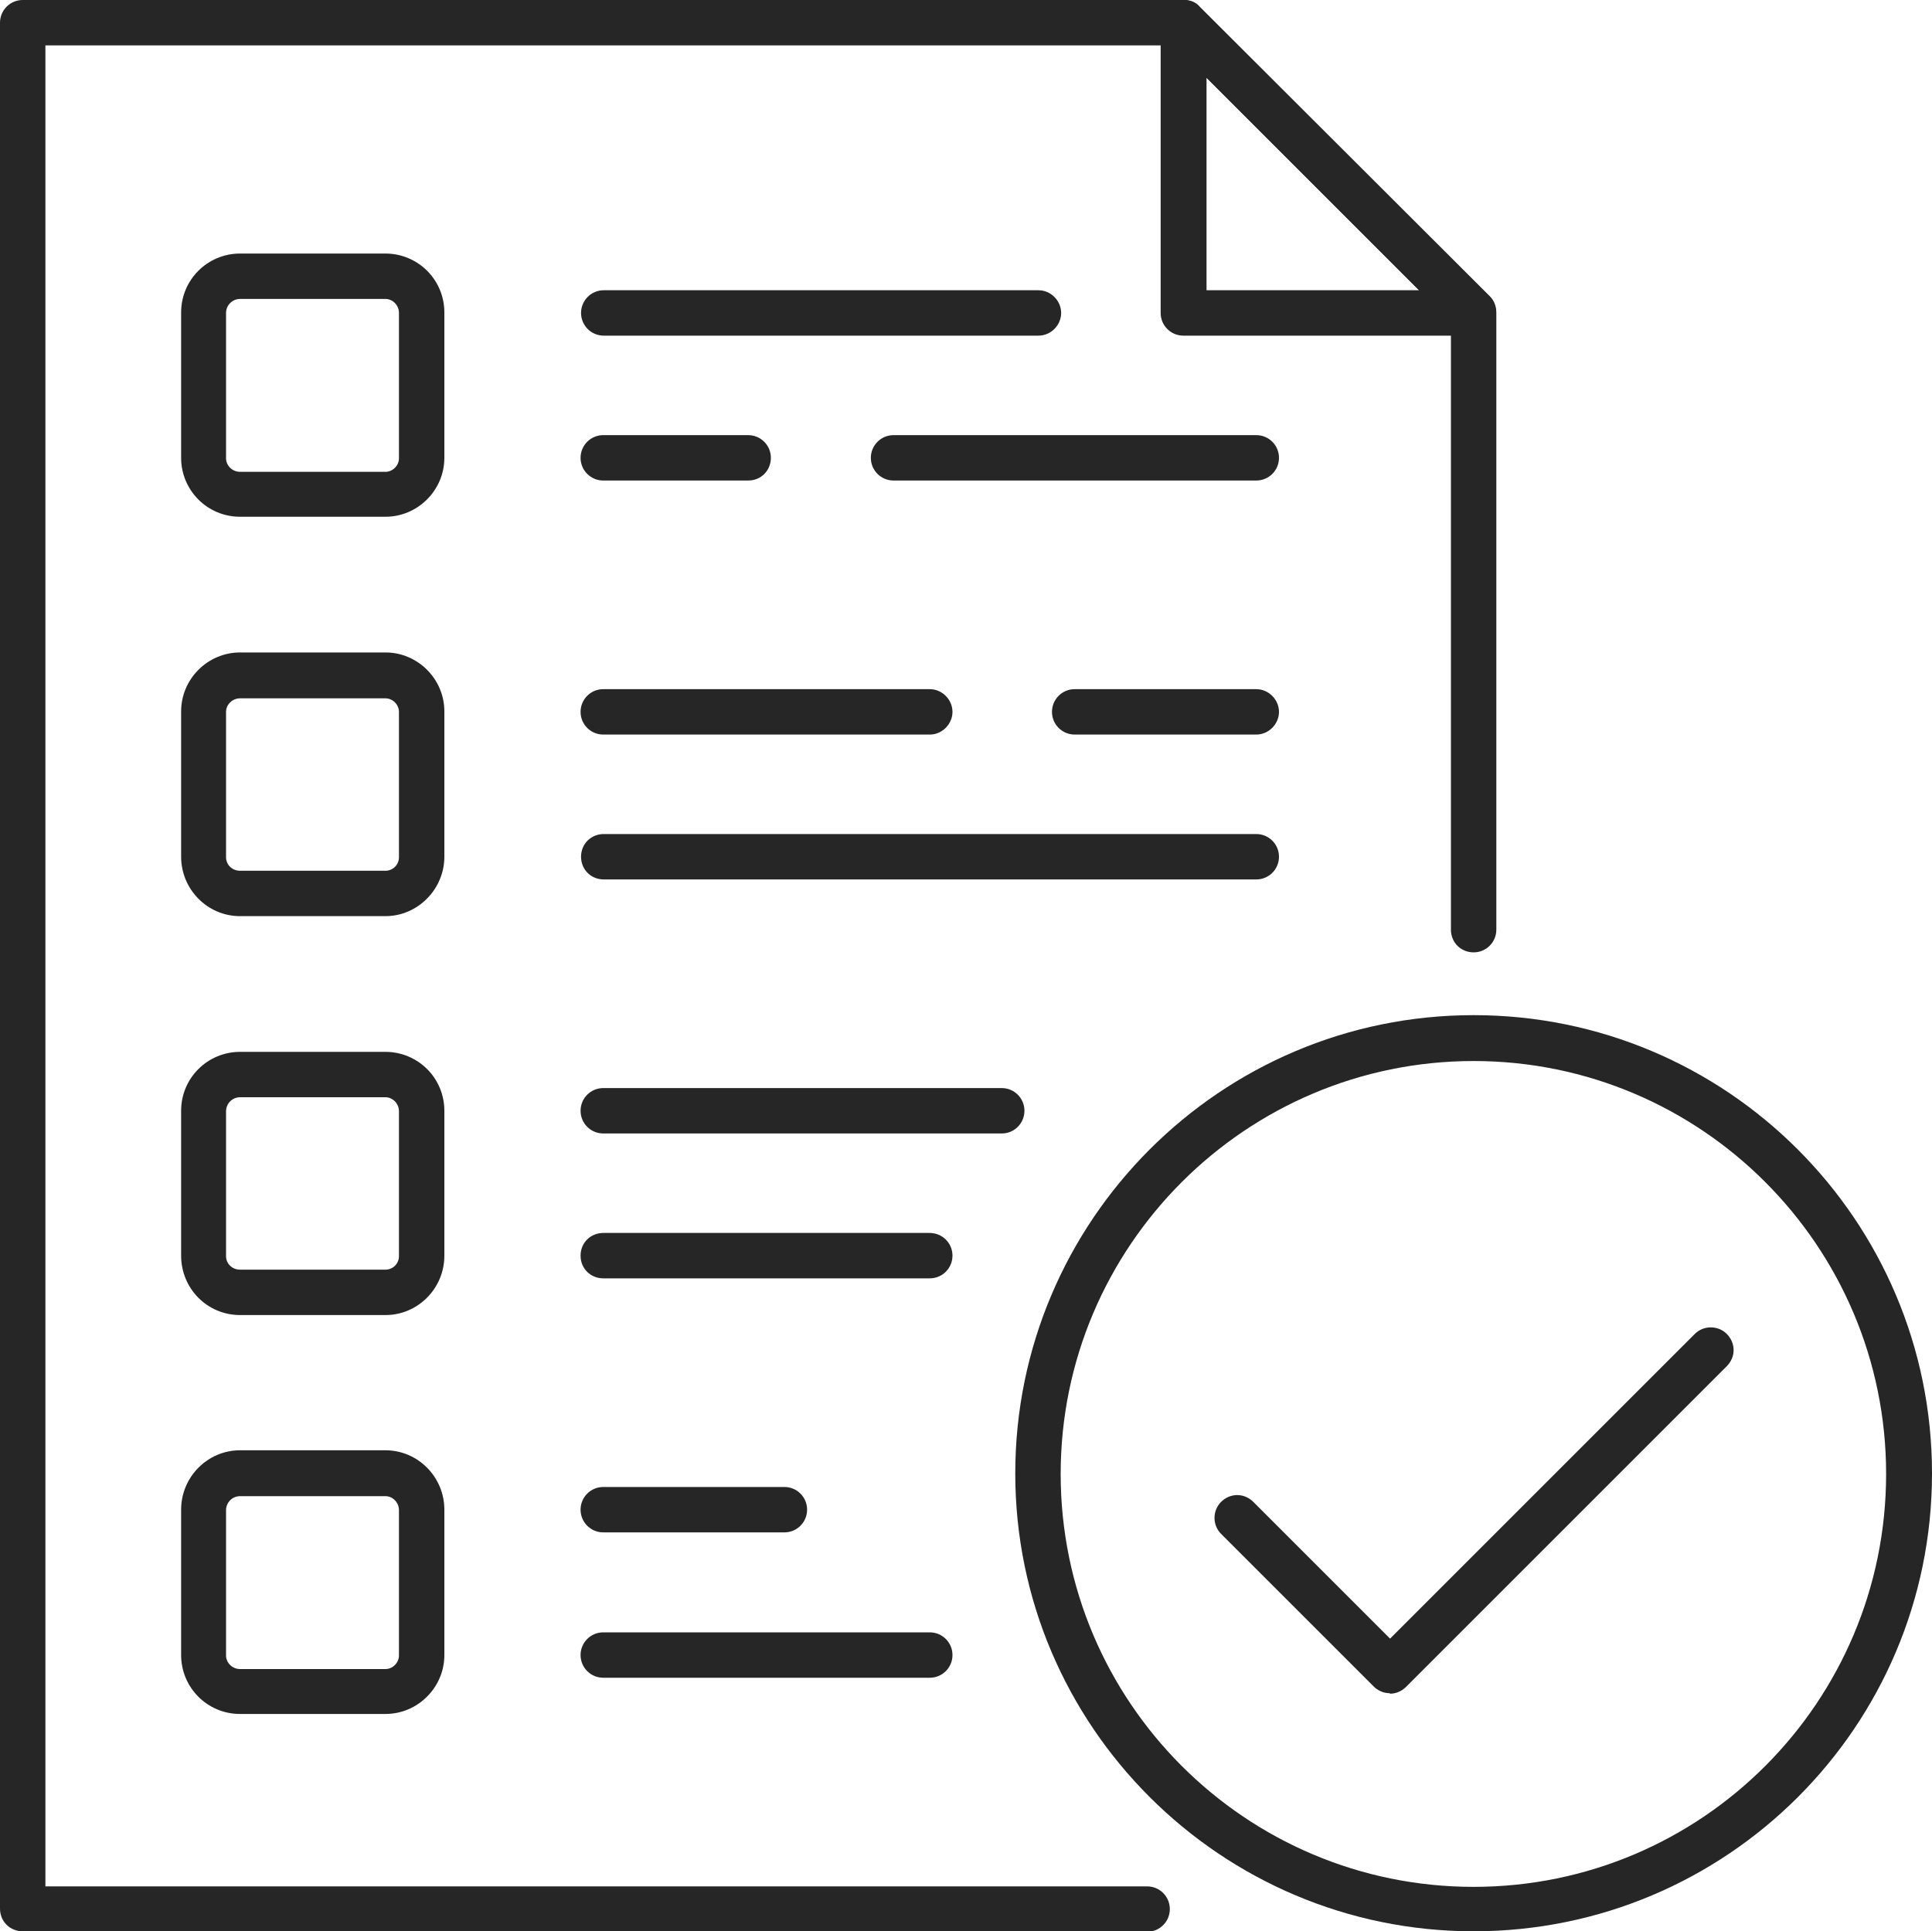
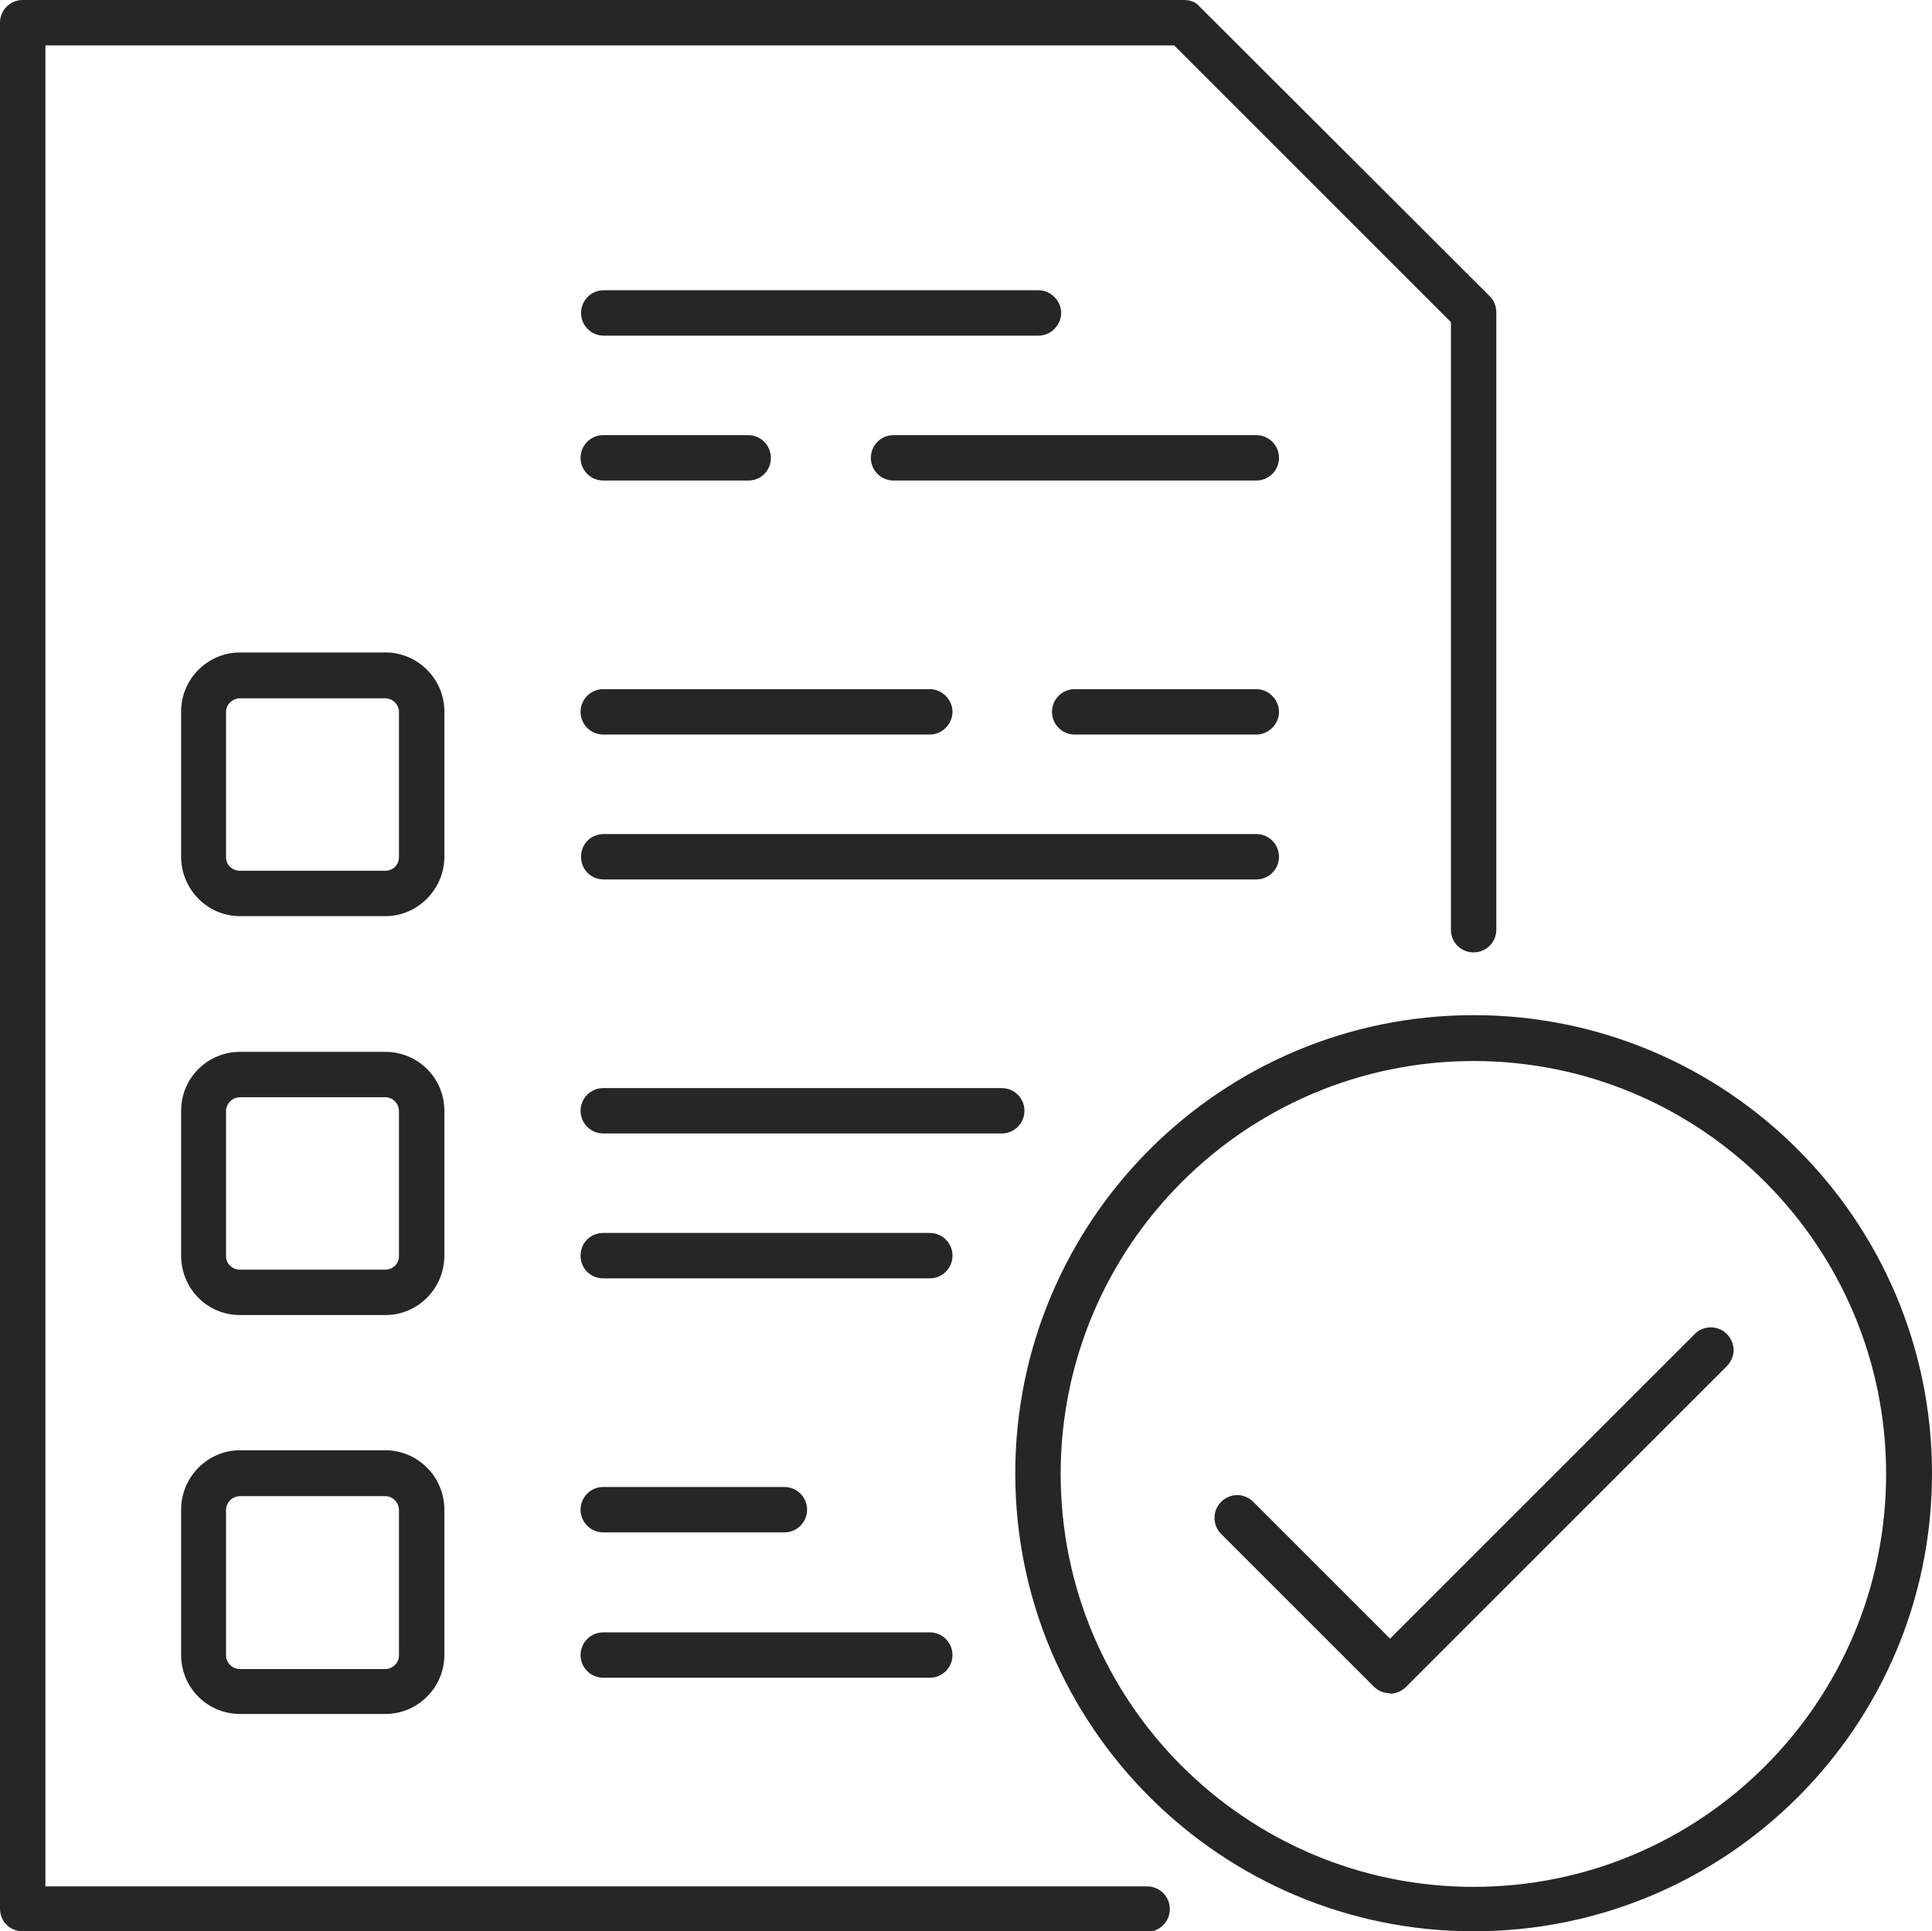
<svg xmlns="http://www.w3.org/2000/svg" id="Layer_2" viewBox="0 0 40 39.99">
  <defs>
    <style>
      .cls-1 {
        fill: #262626;
      }
    </style>
  </defs>
  <g id="Layer_1-2" data-name="Layer_1">
    <g>
      <path class="cls-1" d="M21.5,6.95h-9c-.26,0-.47-.21-.47-.47s.21-.47.47-.47h9c.26,0,.47.22.47.47s-.21.47-.47.47Z" />
      <path class="cls-1" d="M26.01,9.95h-7.51c-.26,0-.47-.21-.47-.47s.21-.47.47-.47h7.51c.26,0,.47.21.47.47s-.21.47-.47.47Z" />
      <path class="cls-1" d="M15.49,9.95h-3c-.26,0-.47-.21-.47-.47s.21-.47.47-.47h3c.26,0,.47.21.47.47s-.2.47-.47.47Z" />
      <g>
        <path class="cls-1" d="M26.01,18.21h-13.51c-.26,0-.47-.2-.47-.47s.21-.47.47-.47h13.51c.26,0,.47.21.47.47s-.21.47-.47.47Z" />
        <path class="cls-1" d="M26.01,15.21h-3.76c-.26,0-.47-.21-.47-.47s.21-.47.47-.47h3.76c.26,0,.47.22.47.47s-.21.47-.47.47Z" />
        <path class="cls-1" d="M19.25,15.21h-6.76c-.26,0-.47-.21-.47-.47s.21-.47.47-.47h6.76c.26,0,.47.22.47.47s-.21.47-.47.47Z" />
      </g>
      <g>
        <path class="cls-1" d="M19.25,26.47h-6.76c-.26,0-.47-.2-.47-.47s.21-.47.47-.47h6.76c.26,0,.47.21.47.47s-.21.47-.47.47Z" />
        <path class="cls-1" d="M20.74,23.47h-8.25c-.26,0-.47-.21-.47-.47s.21-.47.47-.47h8.25c.26,0,.47.21.47.47s-.21.47-.47.47Z" />
      </g>
      <g>
        <path class="cls-1" d="M16.24,31.73h-3.75c-.26,0-.47-.21-.47-.47s.21-.47.47-.47h3.75c.26,0,.47.21.47.47s-.21.47-.47.47Z" />
        <path class="cls-1" d="M19.25,34.74h-6.76c-.26,0-.47-.21-.47-.47s.21-.47.47-.47h6.76c.26,0,.47.21.47.47s-.21.47-.47.47Z" />
      </g>
      <path class="cls-1" d="M23.75,39.99H.47c-.26,0-.47-.2-.47-.47V.47C0,.21.21,0,.47,0h24.04c.13,0,.25.04.33.14l6.01,6c.09.09.13.21.13.34v12.77c0,.26-.21.47-.47.47s-.47-.2-.47-.47V6.67L24.31.94H.94v38.12h22.81c.26,0,.47.21.47.47s-.21.47-.47.47Z" />
-       <path class="cls-1" d="M30.51,6.95h-6.01c-.26,0-.47-.21-.47-.47V.47c0-.19.11-.36.29-.43.18-.08.38-.04.51.1l6.01,6c.13.14.17.34.1.52-.07.17-.25.29-.44.29ZM24.98,6.01h4.4l-4.4-4.4v4.4Z" />
      <path class="cls-1" d="M30.51,39.99c-5.23,0-9.49-4.25-9.49-9.48s4.25-9.49,9.49-9.49,9.49,4.25,9.49,9.49-4.25,9.48-9.49,9.48ZM30.51,21.97c-4.71,0-8.55,3.83-8.55,8.55s3.83,8.55,8.55,8.55,8.54-3.83,8.54-8.55-3.83-8.55-8.54-8.55Z" />
      <path class="cls-1" d="M28.77,35.06c-.12,0-.24-.05-.33-.14l-3.16-3.16c-.18-.18-.18-.48,0-.66.19-.19.48-.19.67,0l2.83,2.83,6.31-6.31c.18-.18.48-.18.66,0,.19.19.19.48,0,.67l-6.64,6.64c-.09.09-.21.14-.33.14Z" />
      <path class="cls-1" d="M7.98,35.49h-3.01c-.68,0-1.22-.55-1.22-1.22v-3.01c0-.68.55-1.23,1.22-1.23h3.01c.67,0,1.22.55,1.22,1.23v3.01c0,.67-.55,1.22-1.22,1.22ZM4.97,30.98c-.16,0-.29.13-.29.29v3.01c0,.15.13.28.29.28h3.01c.15,0,.28-.13.28-.28v-3.01c0-.16-.13-.29-.28-.29h-3.01Z" />
      <path class="cls-1" d="M7.98,27.23h-3.01c-.68,0-1.22-.55-1.22-1.23v-3c0-.68.55-1.22,1.22-1.22h3.01c.67,0,1.22.54,1.22,1.22v3c0,.68-.55,1.23-1.22,1.23ZM4.97,22.72c-.16,0-.29.13-.29.29v3c0,.16.13.28.29.28h3.01c.15,0,.28-.12.28-.28v-3c0-.16-.13-.29-.28-.29h-3.01Z" />
      <path class="cls-1" d="M7.98,18.97h-3.01c-.68,0-1.22-.56-1.22-1.23v-3.01c0-.67.55-1.22,1.22-1.22h3.01c.67,0,1.22.55,1.22,1.22v3.01c0,.67-.55,1.23-1.22,1.23ZM4.97,14.46c-.16,0-.29.13-.29.28v3.01c0,.16.13.28.29.28h3.01c.15,0,.28-.12.28-.28v-3.01c0-.15-.13-.28-.28-.28h-3.01Z" />
-       <path class="cls-1" d="M7.98,10.7h-3.01c-.68,0-1.22-.55-1.22-1.22v-3.01c0-.68.55-1.22,1.22-1.22h3.01c.67,0,1.22.54,1.22,1.22v3.01c0,.67-.55,1.22-1.22,1.22ZM4.97,6.19c-.16,0-.29.13-.29.29v3.01c0,.15.13.28.29.28h3.01c.15,0,.28-.13.28-.28v-3.01c0-.16-.13-.29-.28-.29h-3.01Z" />
    </g>
  </g>
</svg>